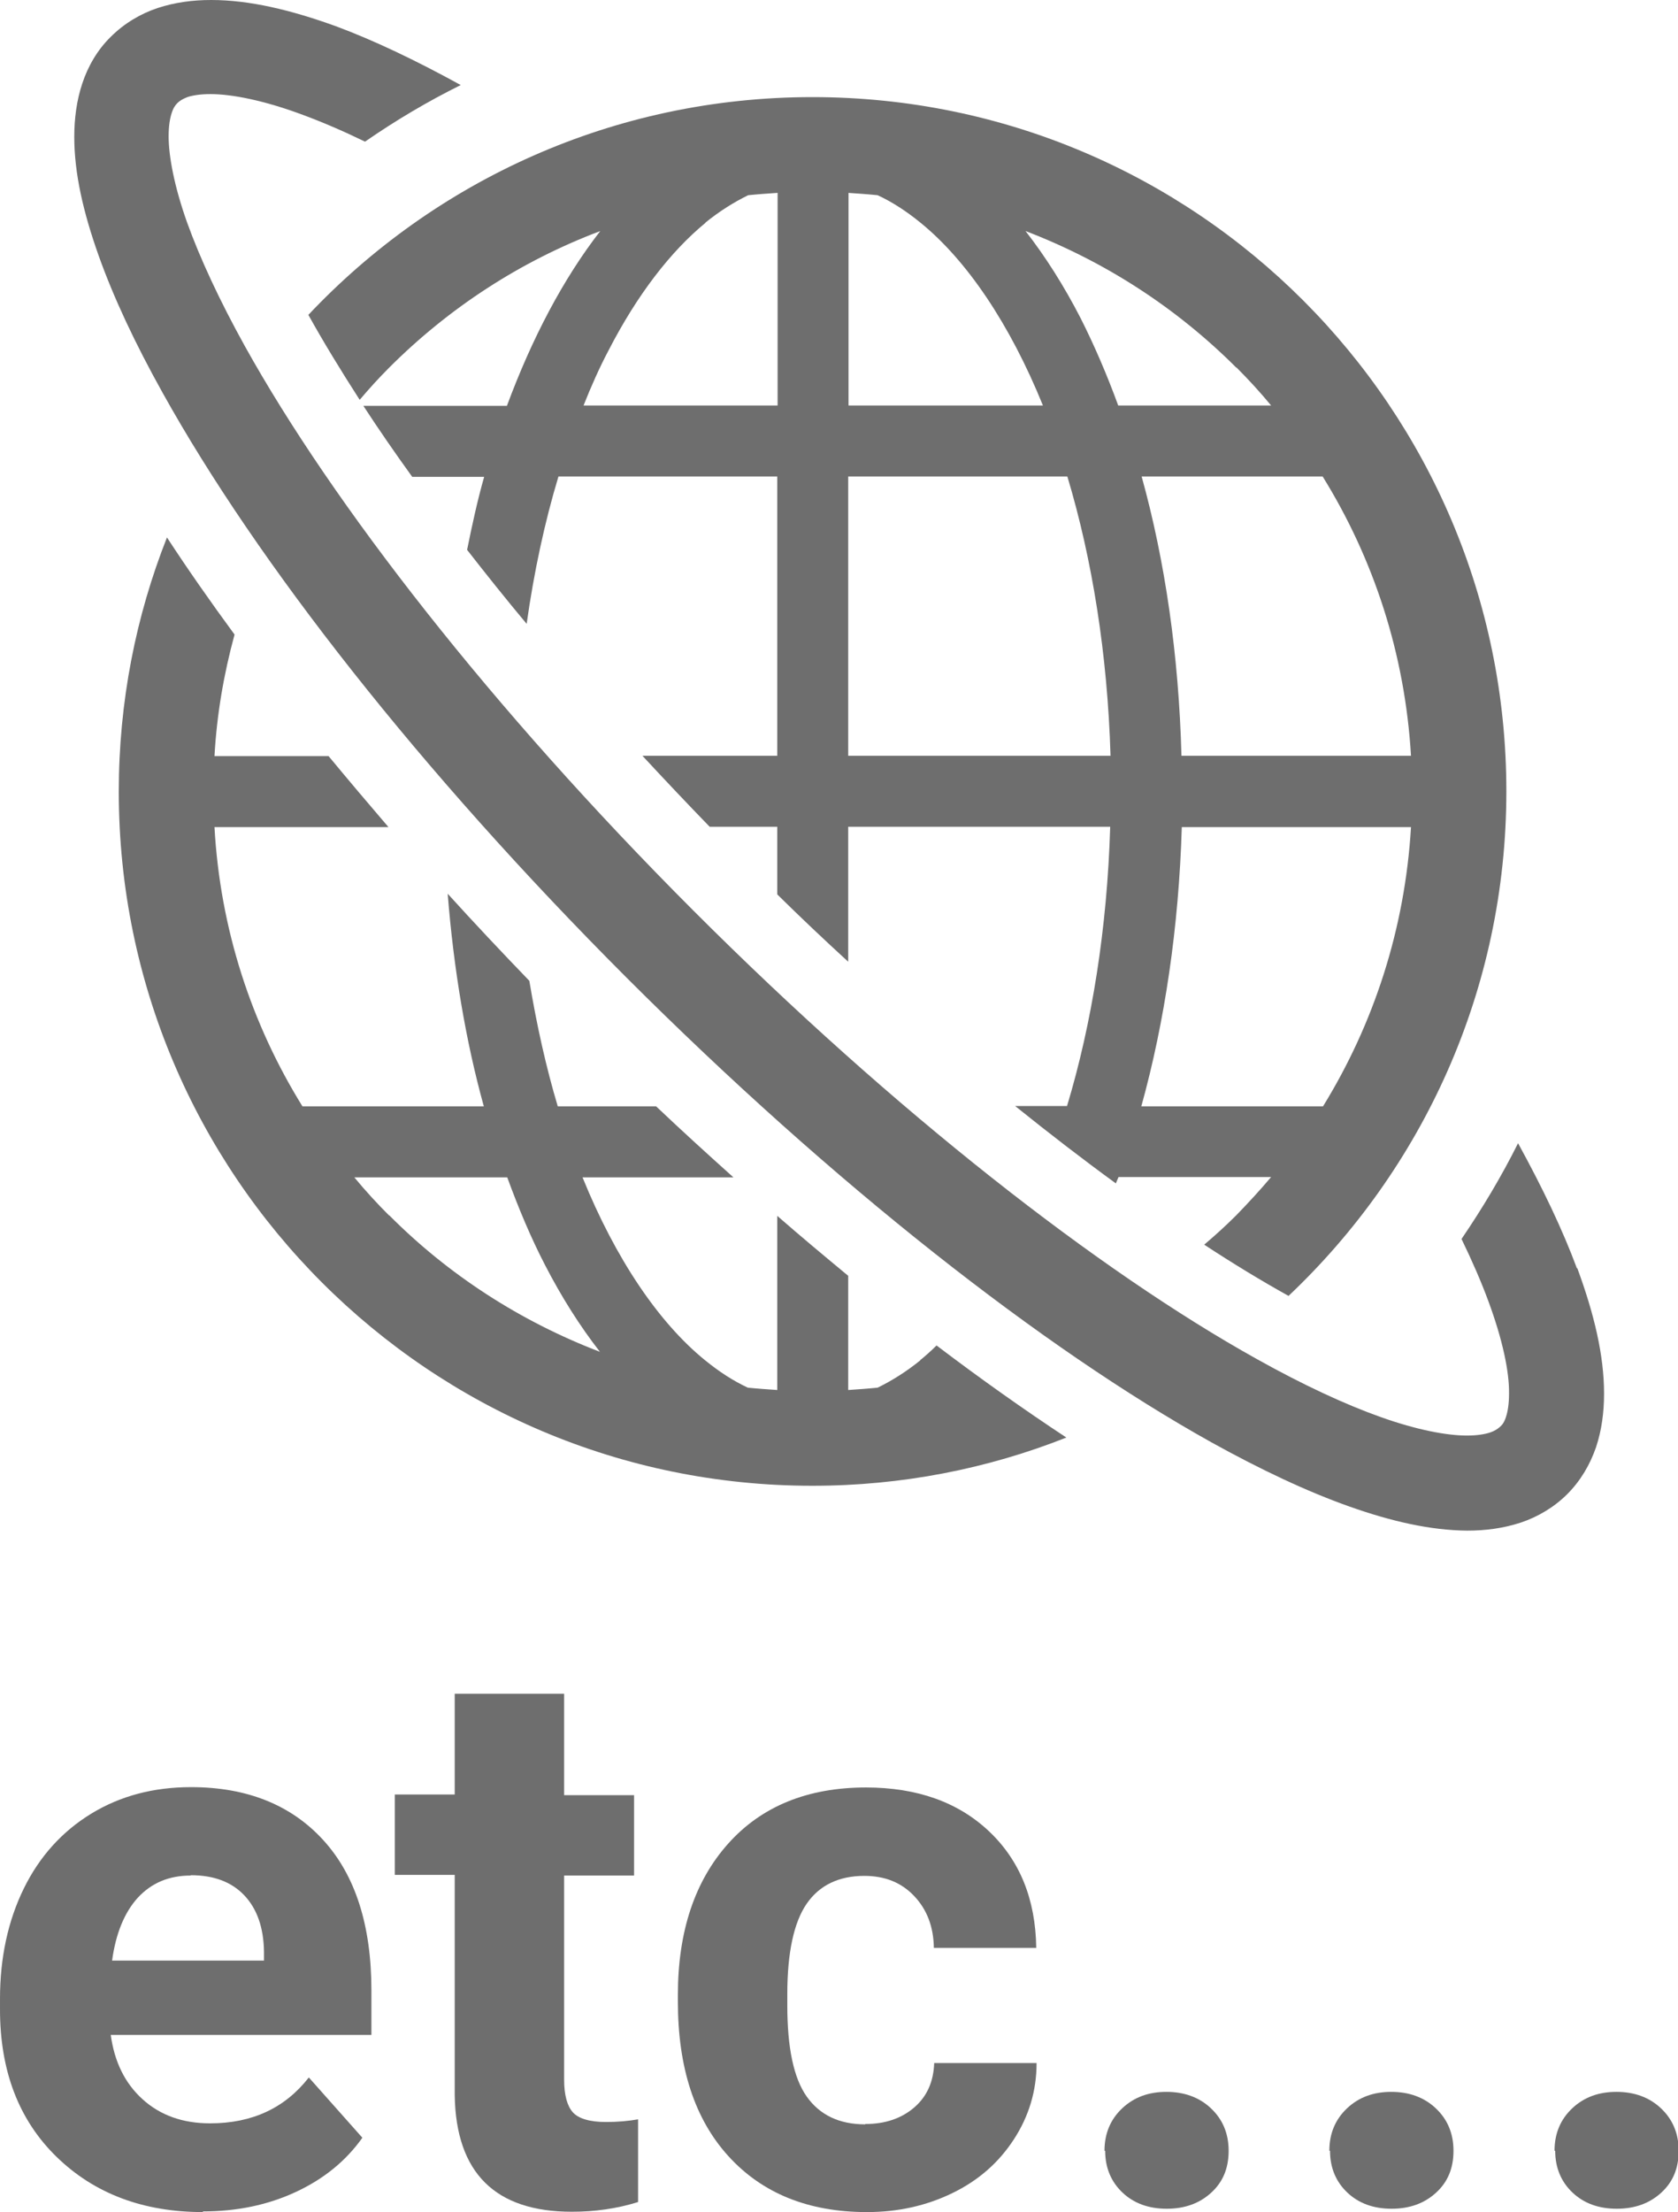
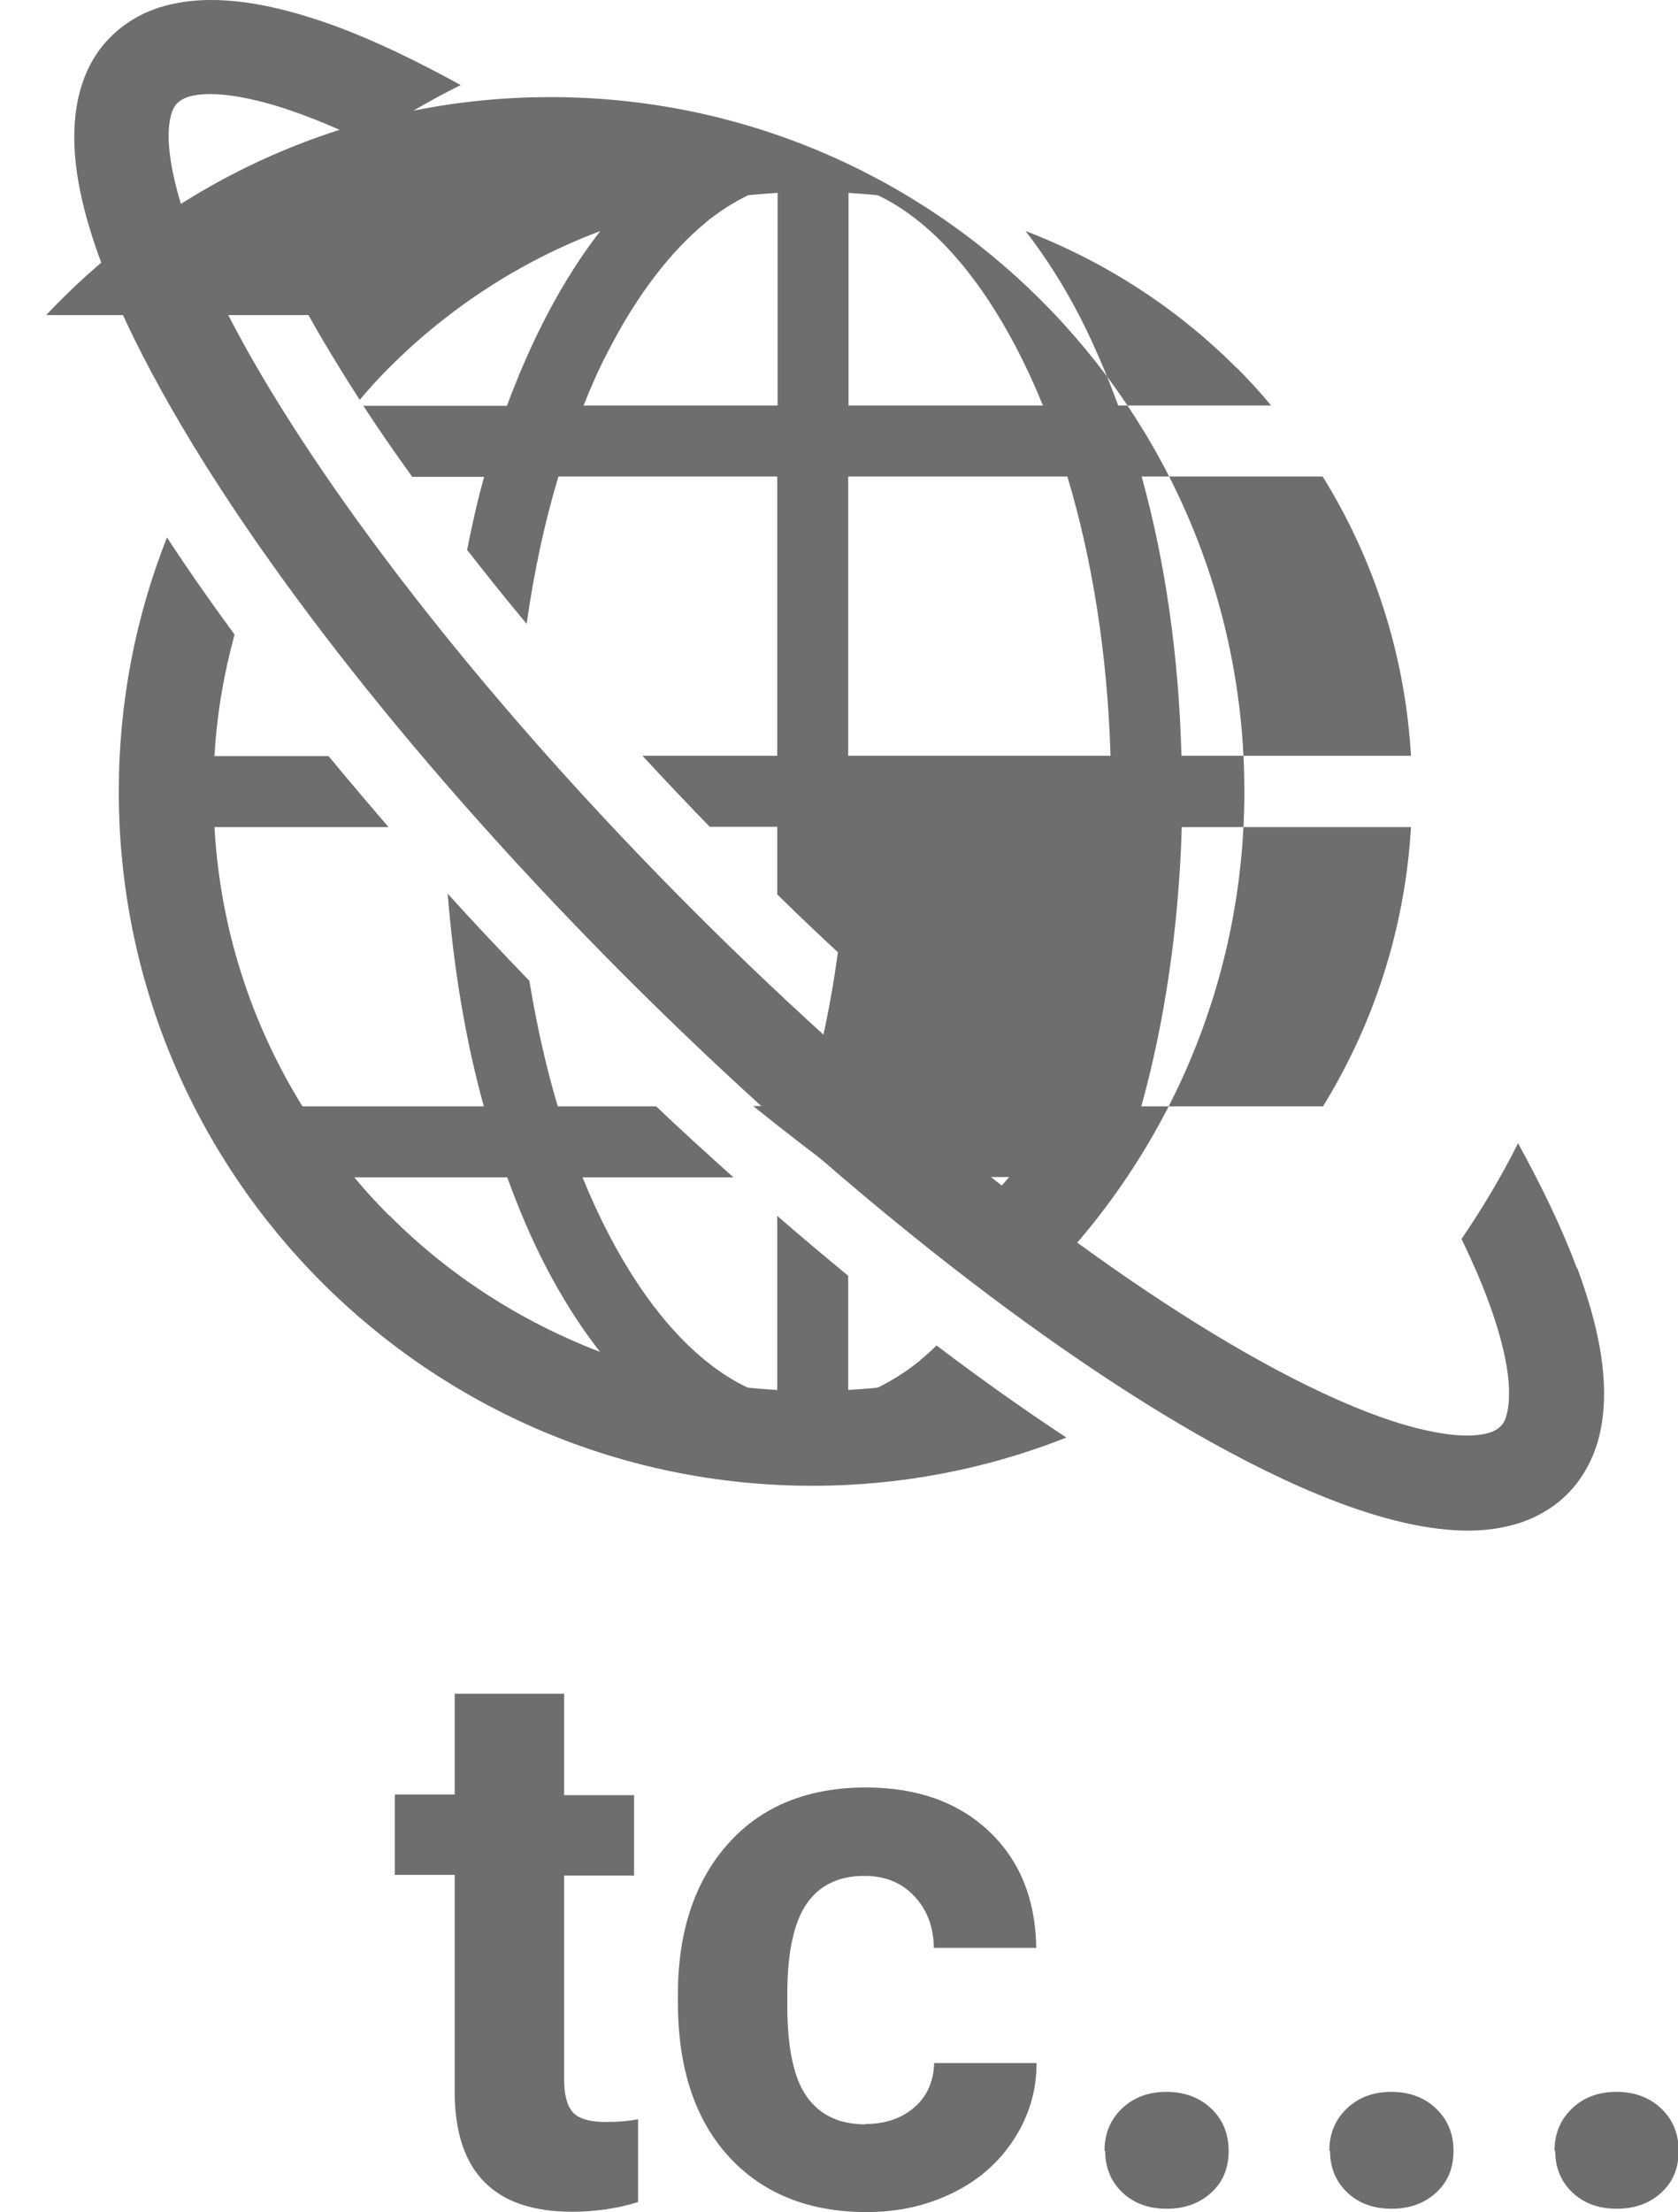
<svg xmlns="http://www.w3.org/2000/svg" id="_レイヤー_2" viewBox="0 0 50.15 66.06">
  <defs>
    <style>.cls-1{fill:#6e6e6e;}</style>
  </defs>
  <g id="_レイヤー_1-2">
    <path class="cls-1" d="m27.51,40.62c-.42.34-.85.61-1.28.82-.29.03-.58.05-.88.07v-3.41c-.7-.58-1.41-1.17-2.12-1.79v5.2c-.29-.02-.59-.04-.88-.07-.43-.2-.85-.47-1.28-.82-1.38-1.12-2.67-3.02-3.66-5.46h4.51c-.77-.69-1.54-1.39-2.31-2.12h-2.94c-.35-1.17-.63-2.43-.85-3.75-.84-.87-1.65-1.73-2.44-2.6.18,2.26.54,4.4,1.08,6.35h-5.42c-1.52-2.45-2.46-5.29-2.63-8.34h5.2c-.61-.71-1.21-1.42-1.79-2.12h-3.41c.07-1.25.28-2.46.6-3.63-.72-.98-1.4-1.95-2.02-2.9-.93,2.35-1.44,4.91-1.44,7.59,0,11.45,9.28,20.73,20.73,20.73,2.68,0,5.24-.51,7.59-1.44-1.26-.83-2.56-1.75-3.88-2.75-.16.16-.33.31-.49.44Zm-15.88-4.32c-.36-.36-.71-.74-1.04-1.14h4.57c.34.93.71,1.81,1.13,2.62.49.95,1.04,1.82,1.64,2.59-2.38-.91-4.53-2.3-6.3-4.08Z" />
-     <path class="cls-1" d="m9.22,9.41c.45.81.97,1.66,1.53,2.53.28-.33.57-.65.88-.96,1.78-1.78,3.92-3.18,6.31-4.08-1.11,1.43-2.04,3.2-2.79,5.22h-4.29c.45.69.94,1.4,1.46,2.12h2.15c-.2.7-.36,1.44-.51,2.18.57.73,1.16,1.47,1.78,2.21.22-1.56.54-3.04.95-4.4h6.54v8.34h-4.03c.66.71,1.33,1.42,2.01,2.12h2.02v2.02c.7.69,1.41,1.36,2.12,2.01v-4.03h7.83c-.09,3.04-.55,5.89-1.29,8.34h-1.55c1.02.82,2.02,1.59,3.01,2.31.02-.06.05-.12.08-.19h4.56c-.33.39-.68.77-1.04,1.14-.31.31-.63.6-.96.88.87.57,1.71,1.08,2.52,1.53,4-3.78,6.51-9.13,6.51-15.07,0-11.45-9.28-20.73-20.74-20.73-5.94,0-11.29,2.5-15.07,6.51Zm30.31,23.63h-5.42c.7-2.52,1.12-5.35,1.21-8.34h6.85c-.18,3.05-1.12,5.89-2.63,8.34Zm0-18.81c1.52,2.45,2.46,5.29,2.64,8.34h-6.86c-.08-3-.49-5.82-1.19-8.34h5.42Zm-2.58-3.26c.36.36.71.74,1.04,1.14h-4.57c-.34-.93-.72-1.81-1.13-2.62-.49-.95-1.04-1.82-1.64-2.59,2.38.91,4.52,2.3,6.3,4.08Zm-11.6-5.21c.29.02.59.04.88.07.43.2.85.47,1.28.82,1.38,1.12,2.67,3.02,3.66,5.46h-5.81v-6.35Zm0,8.47h6.55c.74,2.46,1.2,5.3,1.29,8.34h-7.84v-8.34Zm-4.27-7.58c.42-.34.85-.61,1.28-.82.29-.03.58-.05.88-.07v6.35h-5.8c.23-.58.48-1.14.75-1.65.85-1.65,1.85-2.95,2.9-3.81Z" />
+     <path class="cls-1" d="m9.22,9.41c.45.81.97,1.66,1.53,2.53.28-.33.57-.65.88-.96,1.78-1.78,3.92-3.18,6.31-4.08-1.11,1.43-2.04,3.2-2.79,5.22h-4.29c.45.69.94,1.4,1.46,2.12h2.15c-.2.7-.36,1.44-.51,2.18.57.73,1.16,1.47,1.78,2.21.22-1.56.54-3.04.95-4.4h6.54v8.34h-4.03c.66.71,1.33,1.42,2.01,2.12h2.02v2.02c.7.69,1.41,1.36,2.12,2.01v-4.03c-.09,3.04-.55,5.89-1.29,8.34h-1.55c1.02.82,2.02,1.59,3.01,2.31.02-.06.05-.12.08-.19h4.56c-.33.39-.68.77-1.04,1.14-.31.31-.63.6-.96.88.87.57,1.71,1.08,2.52,1.53,4-3.78,6.51-9.13,6.51-15.07,0-11.45-9.28-20.73-20.74-20.73-5.94,0-11.29,2.5-15.07,6.51Zm30.31,23.63h-5.42c.7-2.52,1.12-5.35,1.21-8.34h6.85c-.18,3.05-1.12,5.89-2.63,8.34Zm0-18.81c1.52,2.45,2.46,5.29,2.64,8.34h-6.86c-.08-3-.49-5.82-1.19-8.34h5.42Zm-2.58-3.26c.36.36.71.74,1.04,1.14h-4.57c-.34-.93-.72-1.81-1.13-2.62-.49-.95-1.04-1.82-1.64-2.59,2.38.91,4.52,2.3,6.3,4.08Zm-11.6-5.21c.29.02.59.04.88.07.43.2.85.47,1.28.82,1.38,1.12,2.67,3.02,3.66,5.46h-5.81v-6.35Zm0,8.47h6.55c.74,2.46,1.2,5.3,1.29,8.34h-7.84v-8.34Zm-4.27-7.58c.42-.34.85-.61,1.28-.82.29-.03.58-.05.88-.07v6.35h-5.8c.23-.58.48-1.14.75-1.65.85-1.65,1.85-2.95,2.9-3.81Z" />
    <path class="cls-1" d="m47.13,37.88c-.43-1.16-1.03-2.41-1.76-3.74-.5,1-1.07,1.95-1.69,2.86.32.66.59,1.28.8,1.85.43,1.16.63,2.12.62,2.77,0,.31-.04.54-.09.69-.05.16-.11.24-.18.3-.07.06-.15.12-.3.17-.15.05-.38.09-.69.09-.61,0-1.5-.17-2.57-.55-1.07-.38-2.32-.96-3.7-1.73-4.71-2.62-10.82-7.37-16.85-13.4-6.03-6.03-10.78-12.14-13.4-16.85-.76-1.37-1.34-2.62-1.73-3.7-.38-1.07-.55-1.97-.55-2.57,0-.31.04-.54.09-.69.05-.16.11-.24.17-.3.07-.07.15-.12.3-.18.15-.05.38-.09.69-.09.64,0,1.61.19,2.76.62.57.21,1.2.48,1.86.8.91-.63,1.87-1.2,2.86-1.69-1.33-.73-2.58-1.33-3.74-1.76C8.7.3,7.46,0,6.31,0c-.55,0-1.08.07-1.6.24-.51.17-1,.46-1.4.86-.4.39-.68.88-.85,1.39-.17.51-.24,1.05-.24,1.6,0,1.09.27,2.25.72,3.52.45,1.27,1.1,2.65,1.92,4.12,2.81,5.05,7.69,11.29,13.87,17.47,6.19,6.18,12.43,11.06,17.47,13.87,1.48.82,2.86,1.47,4.13,1.92,1.27.45,2.43.71,3.52.72.55,0,1.08-.07,1.6-.24.51-.17,1-.46,1.39-.85.4-.4.68-.88.86-1.4.17-.51.24-1.05.24-1.6,0-1.16-.3-2.39-.8-3.75Z" />
-     <path class="cls-1" d="m6.07,66.06c-1.79,0-3.25-.55-4.38-1.65s-1.69-2.57-1.69-4.4v-.32c0-1.23.24-2.33.71-3.29s1.15-1.71,2.02-2.24,1.86-.79,2.98-.79c1.67,0,2.99.53,3.95,1.58.96,1.05,1.44,2.55,1.44,4.49v1.33H3.31c.11.8.42,1.44.95,1.92s1.2.72,2.02.72c1.26,0,2.24-.46,2.95-1.37l1.6,1.8c-.49.69-1.15,1.23-1.99,1.62-.84.39-1.76.58-2.78.58Zm-.37-10.05c-.65,0-1.17.22-1.58.66-.4.44-.66,1.07-.77,1.88h4.54v-.26c-.01-.73-.21-1.29-.59-1.69-.38-.4-.91-.6-1.6-.6Z" />
    <path class="cls-1" d="m16.86,50.6v3.01h2.09v2.4h-2.09v6.1c0,.45.09.78.26.97s.51.29.99.29c.36,0,.68-.03.96-.08v2.47c-.64.2-1.3.29-1.98.29-2.29,0-3.46-1.16-3.5-3.47v-6.59h-1.79v-2.4h1.79v-3.01h3.27Z" />
    <path class="cls-1" d="m25.86,63.43c.6,0,1.09-.17,1.47-.5s.57-.77.59-1.32h3.06c0,.83-.23,1.59-.68,2.28s-1.05,1.22-1.83,1.6-1.63.57-2.56.57c-1.75,0-3.13-.56-4.14-1.67-1.01-1.11-1.51-2.65-1.51-4.61v-.21c0-1.88.5-3.39,1.5-4.51s2.38-1.68,4.12-1.68c1.53,0,2.76.44,3.68,1.31s1.39,2.03,1.41,3.48h-3.06c-.01-.64-.21-1.15-.59-1.55s-.87-.6-1.49-.6c-.76,0-1.34.28-1.72.83s-.58,1.45-.58,2.7v.34c0,1.26.19,2.17.58,2.72s.97.83,1.75.83Z" />
    <path class="cls-1" d="m33.01,64.23c0-.52.18-.94.53-1.27s.79-.49,1.32-.49.98.16,1.33.49.53.75.53,1.27-.17.93-.52,1.25-.79.48-1.33.48-.98-.16-1.32-.48-.52-.74-.52-1.25Z" />
    <path class="cls-1" d="m39.73,64.23c0-.52.18-.94.53-1.27s.79-.49,1.32-.49.98.16,1.33.49.53.75.53,1.27-.17.93-.52,1.25-.79.48-1.33.48-.98-.16-1.32-.48-.52-.74-.52-1.25Z" />
    <path class="cls-1" d="m46.46,64.23c0-.52.18-.94.53-1.27s.79-.49,1.32-.49.98.16,1.33.49.53.75.53,1.27-.17.93-.52,1.25-.79.48-1.33.48-.98-.16-1.32-.48-.52-.74-.52-1.25Z" />
  </g>
</svg>